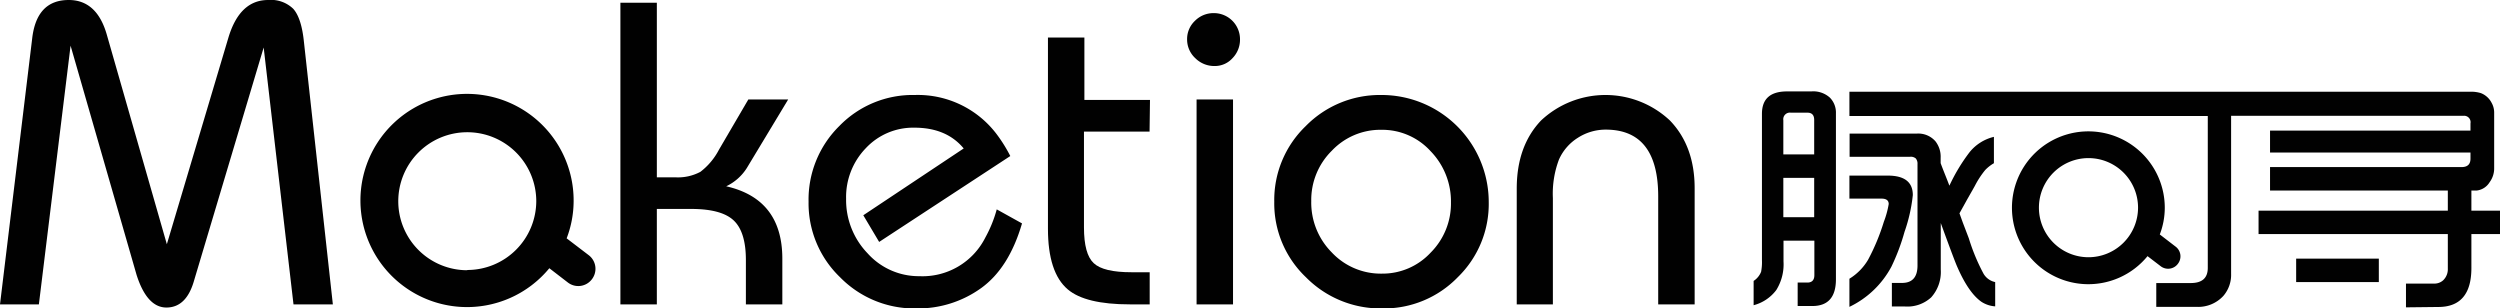
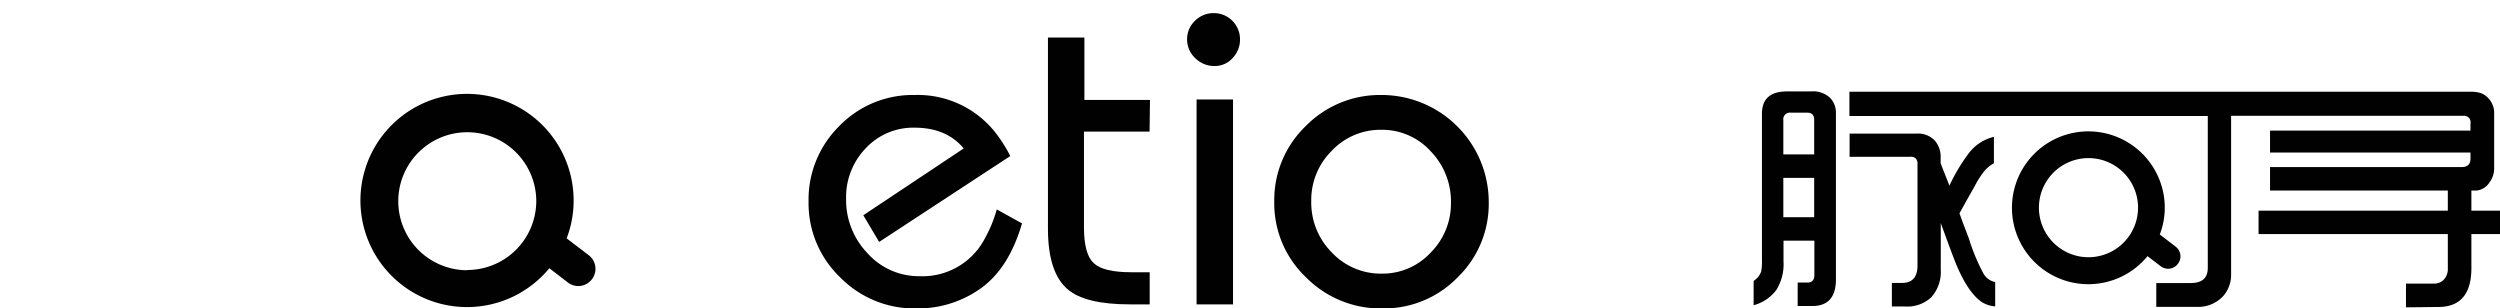
<svg xmlns="http://www.w3.org/2000/svg" xmlns:ns1="http://sodipodi.sourceforge.net/DTD/sodipodi-0.dtd" xmlns:ns2="http://www.inkscape.org/namespaces/inkscape" viewBox="0 0 411.59 50.78" version="1.1" id="svg36" ns1:docname="Maketion.svg" ns2:version="1.0.2-2 (e86c870879, 2021-01-15)">
  <ns1:namedview pagecolor="#ffffff" bordercolor="#666666" borderopacity="1" objecttolerance="10" gridtolerance="10" guidetolerance="10" ns2:pageopacity="0" ns2:pageshadow="2" ns2:window-width="1920" ns2:window-height="1017" id="namedview38" showgrid="false" ns2:zoom="2.5316456" ns2:cx="205.795" ns2:cy="25.389999" ns2:window-x="-8" ns2:window-y="-8" ns2:window-maximized="1" ns2:current-layer="g1340" />
  <defs id="defs4">
    <style id="style2">.cls-1{fill:#010101;}</style>
  </defs>
  <g id="g1340">
    <g id="g1691">
      <g id="g1648">
        <g id="g1606">
          <g id="g1565">
            <g id="g1525">
              <g id="g1486">
                <g id="g1448">
                  <g id="g1411">
                    <g id="g1375">
                      <g id="g1305">
                        <g id="g1271">
                          <g id="g1238">
                            <g id="g1206">
                              <g id="g1175">
                                <g id="g1145">
                                  <g id="g1116">
                                    <g id="g1088">
                                      <g id="g1061">
                                        <g id="g1035">
                                          <g id="g1010">
                                            <g id="g986">
                                              <g id="g963">
                                                <g id="g941">
                                                  <g id="g920">
                                                    <g id="g900">
                                                      <g id="g881">
                                                        <g id="Layer_2" data-name="Layer 2">
                                                          <g id="Layer_1-2" data-name="Layer 1">
-                                                             <path class="cls-1" d="M313.55,38.18a26.61,26.61,0,0,0,1.37-6.06q0-3.21-4.12-3.21h-6.32V32.7h5.3c.78,0,1.17.31,1.17.89a14.87,14.87,0,0,1-.8,2.92,34.76,34.76,0,0,1-2.6,6.26,9.08,9.08,0,0,1-3.07,3.12v4.63a15.32,15.32,0,0,0,6.92-6.63A34.27,34.27,0,0,0,313.55,38.18Z" id="path6" />
                                                            <path class="cls-1" d="M326.56,45.06a32.33,32.33,0,0,1-2.42-5.82l-1-2.62-.54-1.5,1.27-2.29c.78-1.37,1.22-2.14,1.31-2.32A14.48,14.48,0,0,1,326.83,28a6.38,6.38,0,0,1,1.44-1.13V22.53a7.32,7.32,0,0,0-4,2.52,29.59,29.59,0,0,0-3.33,5.52c-.47-1.26-1-2.5-1.44-3.71V26a4.15,4.15,0,0,0-.85-2.73A3.74,3.74,0,0,0,315.51,22l-11,0v3.82l9.9,0a1.25,1.25,0,0,1,1,.27,1.33,1.33,0,0,1,.28.92V43.71c0,1.94-.88,2.9-2.63,2.87l-1.59,0v3.88h2.17a5.78,5.78,0,0,0,4.3-1.5,6.25,6.25,0,0,0,1.58-4.59V36.72c1.35,3.7,2.21,6,2.59,6.92q1.93,4.55,4.14,6.07a4.75,4.75,0,0,0,2.23.73l0-4A2.9,2.9,0,0,1,326.56,45.06Z" id="path8" />
                                                            <path class="cls-1" d="M298.21,15.05h-4c-2.75,0-4.13,1.22-4.13,3.69V42.83a8.3,8.3,0,0,1-.14,1.92,3.21,3.21,0,0,1-1.23,1.5v4a6.82,6.82,0,0,0,3.73-2.5,8,8,0,0,0,1.19-4.71V39.62h5.08v5.67c0,.82-.39,1.23-1.16,1.23h-1.59v3.86h2.42q3.88,0,3.88-4.4V18.67a3.51,3.51,0,0,0-1-2.6A4.08,4.08,0,0,0,298.21,15.05Zm.47,20.71H293.6V29.28h5.08Zm0-10.34H293.6V19.8a1.09,1.09,0,0,1,1.23-1.25h2.73c.75,0,1.12.4,1.12,1.2Z" id="path10" />
-                                                             <rect class="cls-1" x="378.03" y="42.58" width="13.61" height="3.86" id="rect12" />
                                                            <path class="cls-1" d="M406.88,34.68V31.37l.86,0A2.86,2.86,0,0,0,409.88,30a3.82,3.82,0,0,0,.75-2.36l0-9.13a3.25,3.25,0,0,0-.42-1.58,3.34,3.34,0,0,0-1.77-1.6,5.39,5.39,0,0,0-1.58-.23v0H304.48V19.1h59v25c0,1.67-.93,2.5-2.8,2.5H355v3.92h6.61a5.62,5.62,0,0,0,4.44-1.81,5.3,5.3,0,0,0,1.27-3.65v-26h38.34a1.06,1.06,0,0,1,1.07,1.26v1.18h-33v3.61h33l0,1c0,.94-.48,1.4-1.5,1.4h-31.5v3.86H403v3.31H371.84v3.86H403v5.67a2.53,2.53,0,0,1-.76,1.93,2.15,2.15,0,0,1-1.52.55h-4.61l0,3.91,5.31-.06q5.46,0,5.46-6.42V38.54h4.71V34.68Z" id="path14" />
                                                            <path class="cls-1" d="M358.56,43.43a2,2,0,0,0-.38-2.83l-2.6-2a12.32,12.32,0,0,0,.82-4.43,12.58,12.58,0,1,0-2.84,8l2.17,1.66A2,2,0,0,0,358.56,43.43Zm-14.73-1.08A8.16,8.16,0,1,1,352,34.19,8.17,8.17,0,0,1,343.83,42.35Z" id="path16" />
-                                                             <path class="cls-1" d="M50,6.55,54.8,50.11H48.32L43.41,7.82,31.87,46.46q-1.28,4.17-4.47,4.17t-4.91-5.36L11.62,7.52,6.4,50.11H0L5.29,6.4Q6,0,11.32,0c3.07,0,5.16,1.89,6.25,5.66l9.9,34.55,10.13-34Q39.46,0,44.15,0a5.28,5.28,0,0,1,4.13,1.45Q49.58,2.91,50,6.55Z" id="path18" />
-                                                             <path class="cls-1" d="M128.8,42.59v7.52h-6v-7.3q0-4.62-2-6.51c-1.34-1.27-3.68-1.9-7-1.9h-5.66V50.11h-6V.45h6V29.19h3a7.83,7.83,0,0,0,4.17-.9,10.94,10.94,0,0,0,3.06-3.65l4.83-8.26h6.56l-6.78,11.24a8.15,8.15,0,0,1-3.42,3.05Q128.8,32.77,128.8,42.59Z" id="path20" />
                                                            <path class="cls-1" d="M162.23,39.09a20.8,20.8,0,0,0,1.87-4.62l4.16,2.31c-1.43,4.91-3.69,8.48-6.77,10.68a17.8,17.8,0,0,1-10.65,3.32,17.12,17.12,0,0,1-12.54-5.14,16.87,16.87,0,0,1-5.18-12.43,17,17,0,0,1,5.07-12.47,16.83,16.83,0,0,1,12.43-5.1,16.27,16.27,0,0,1,13.48,6.47,24.33,24.33,0,0,1,2.23,3.58L144.74,39.83l-2.61-4.39,16.53-11c-1.89-2.28-4.59-3.42-8.12-3.42a10.66,10.66,0,0,0-8,3.38,11.57,11.57,0,0,0-3.24,8.31,12.64,12.64,0,0,0,3.54,9,11.31,11.31,0,0,0,8.52,3.76A11.58,11.58,0,0,0,162.23,39.09Z" id="path22" />
                                                            <path class="cls-1" d="M189.26,21.67h-10.8V37.45q0,4.39,1.61,5.88c1.06,1,3.13,1.49,6.21,1.49h3v5.29H186q-7.29,0-10.2-2.46-3.27-2.76-3.27-10V6.18h6V16.45h10.8Z" id="path24" />
                                                            <path class="cls-1" d="M199.83,2.16a4.3,4.3,0,0,1,4.32,4.32,4.35,4.35,0,0,1-1.23,3.09,3.9,3.9,0,0,1-2.94,1.3,4.42,4.42,0,0,1-3.2-1.3,4.18,4.18,0,0,1-1.34-3.09,4.12,4.12,0,0,1,1.3-3.06A4.3,4.3,0,0,1,199.83,2.16ZM203,16.38V50.11h-6V16.38Z" id="path26" />
                                                            <path class="cls-1" d="M227.38,15.64A17.65,17.65,0,0,1,245.1,33.28,16.82,16.82,0,0,1,240,45.64a16.91,16.91,0,0,1-12.43,5.14A17.25,17.25,0,0,1,215,45.64a16.78,16.78,0,0,1-5.21-12.43,16.88,16.88,0,0,1,5.17-12.44A17.08,17.08,0,0,1,227.38,15.64Zm.15,29.41a10.8,10.8,0,0,0,8-3.45,11.43,11.43,0,0,0,3.35-8.24,11.87,11.87,0,0,0-3.35-8.47,10.77,10.77,0,0,0-8.11-3.52,11,11,0,0,0-8.16,3.45,11.39,11.39,0,0,0-3.38,8.31,11.63,11.63,0,0,0,3.38,8.43A11.06,11.06,0,0,0,227.53,45.05Z" id="path28" />
-                                                             <path class="cls-1" d="M279,31V50.11h-6V32.34q0-11-8.64-11a8.48,8.48,0,0,0-4.58,1.34,8.1,8.1,0,0,0-3.12,3.59,15.89,15.89,0,0,0-1,6.34V50.11h-5.95V31.05q0-7,4-11.21a15.5,15.5,0,0,1,21.22,0Q279,24.06,279,31Z" id="path30" />
                                                            <path class="cls-1" d="M97.43,46a2.82,2.82,0,0,0-.52-4l-3.62-2.76a17.28,17.28,0,0,0,1.15-6.16,17.55,17.55,0,1,0-4,11.08l3,2.31A2.81,2.81,0,0,0,97.43,46Zm-20.5-1.51A11.36,11.36,0,1,1,88.29,33.09,11.37,11.37,0,0,1,76.93,44.45Z" id="path32" />
                                                          </g>
                                                        </g>
                                                      </g>
                                                    </g>
                                                  </g>
                                                </g>
                                              </g>
                                            </g>
                                          </g>
                                        </g>
                                      </g>
                                    </g>
                                  </g>
                                </g>
                              </g>
                            </g>
                          </g>
                        </g>
                      </g>
                    </g>
                  </g>
                </g>
              </g>
            </g>
          </g>
        </g>
      </g>
    </g>
  </g>
</svg>